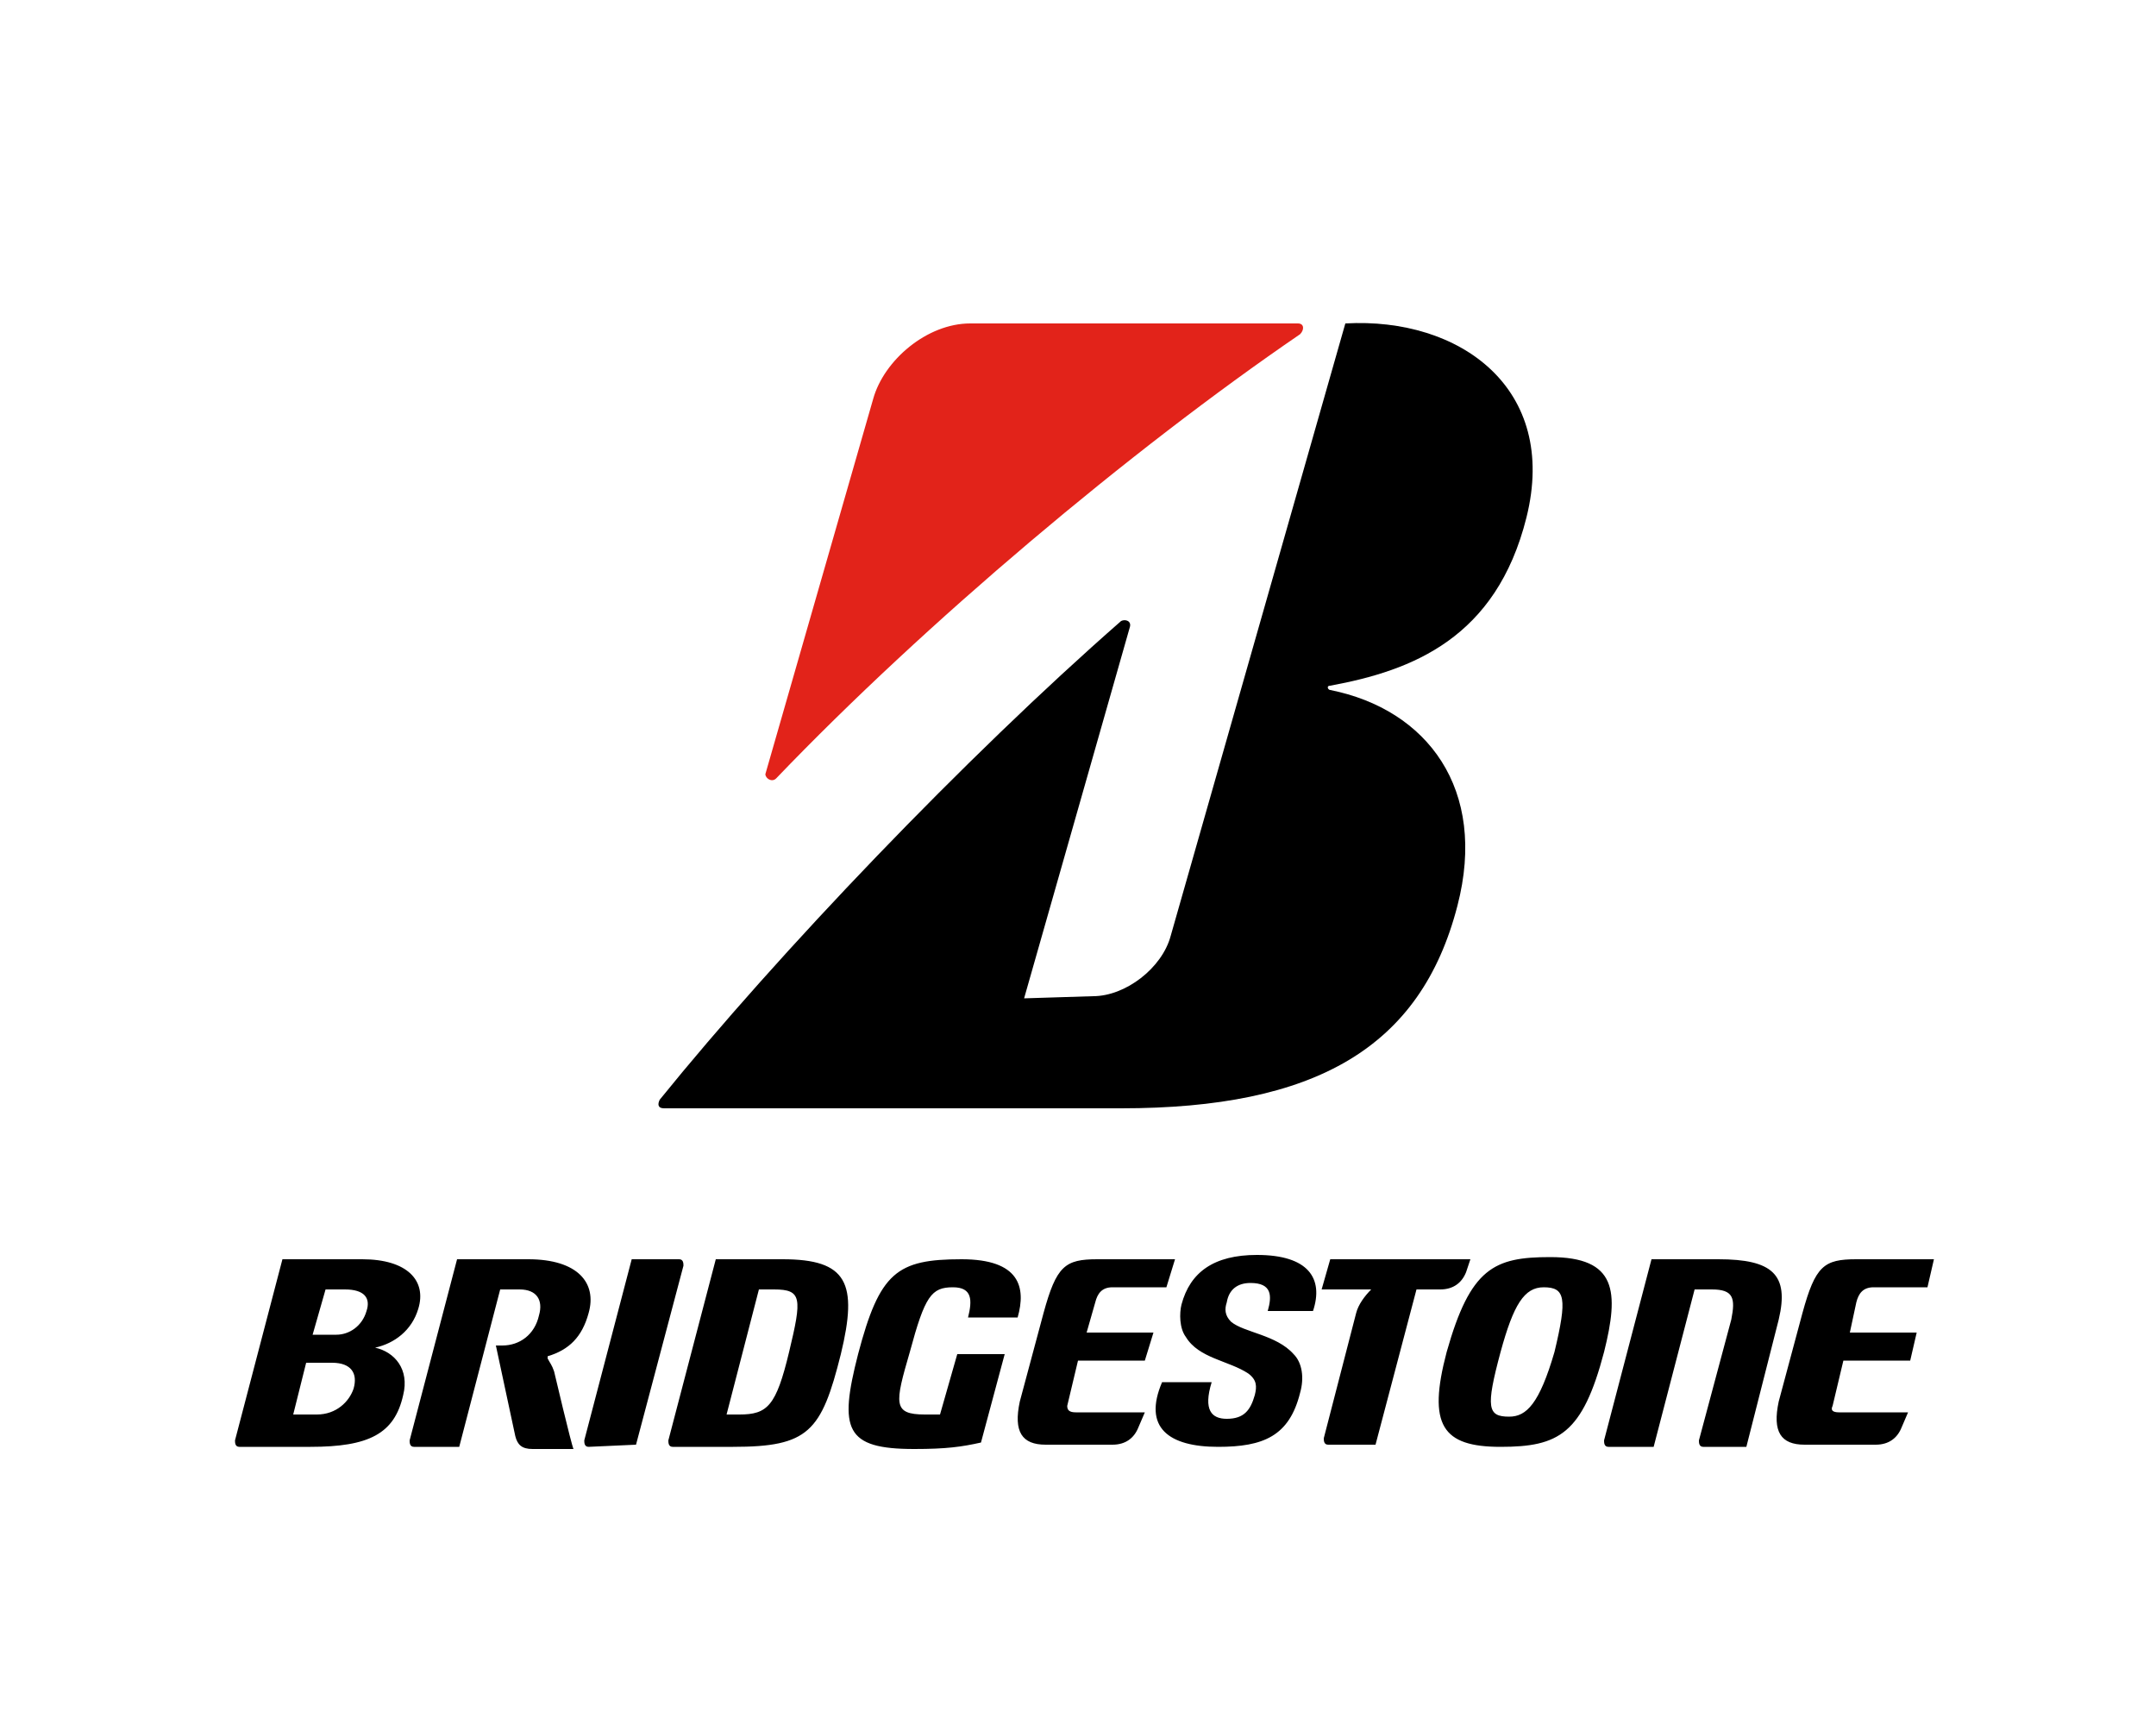
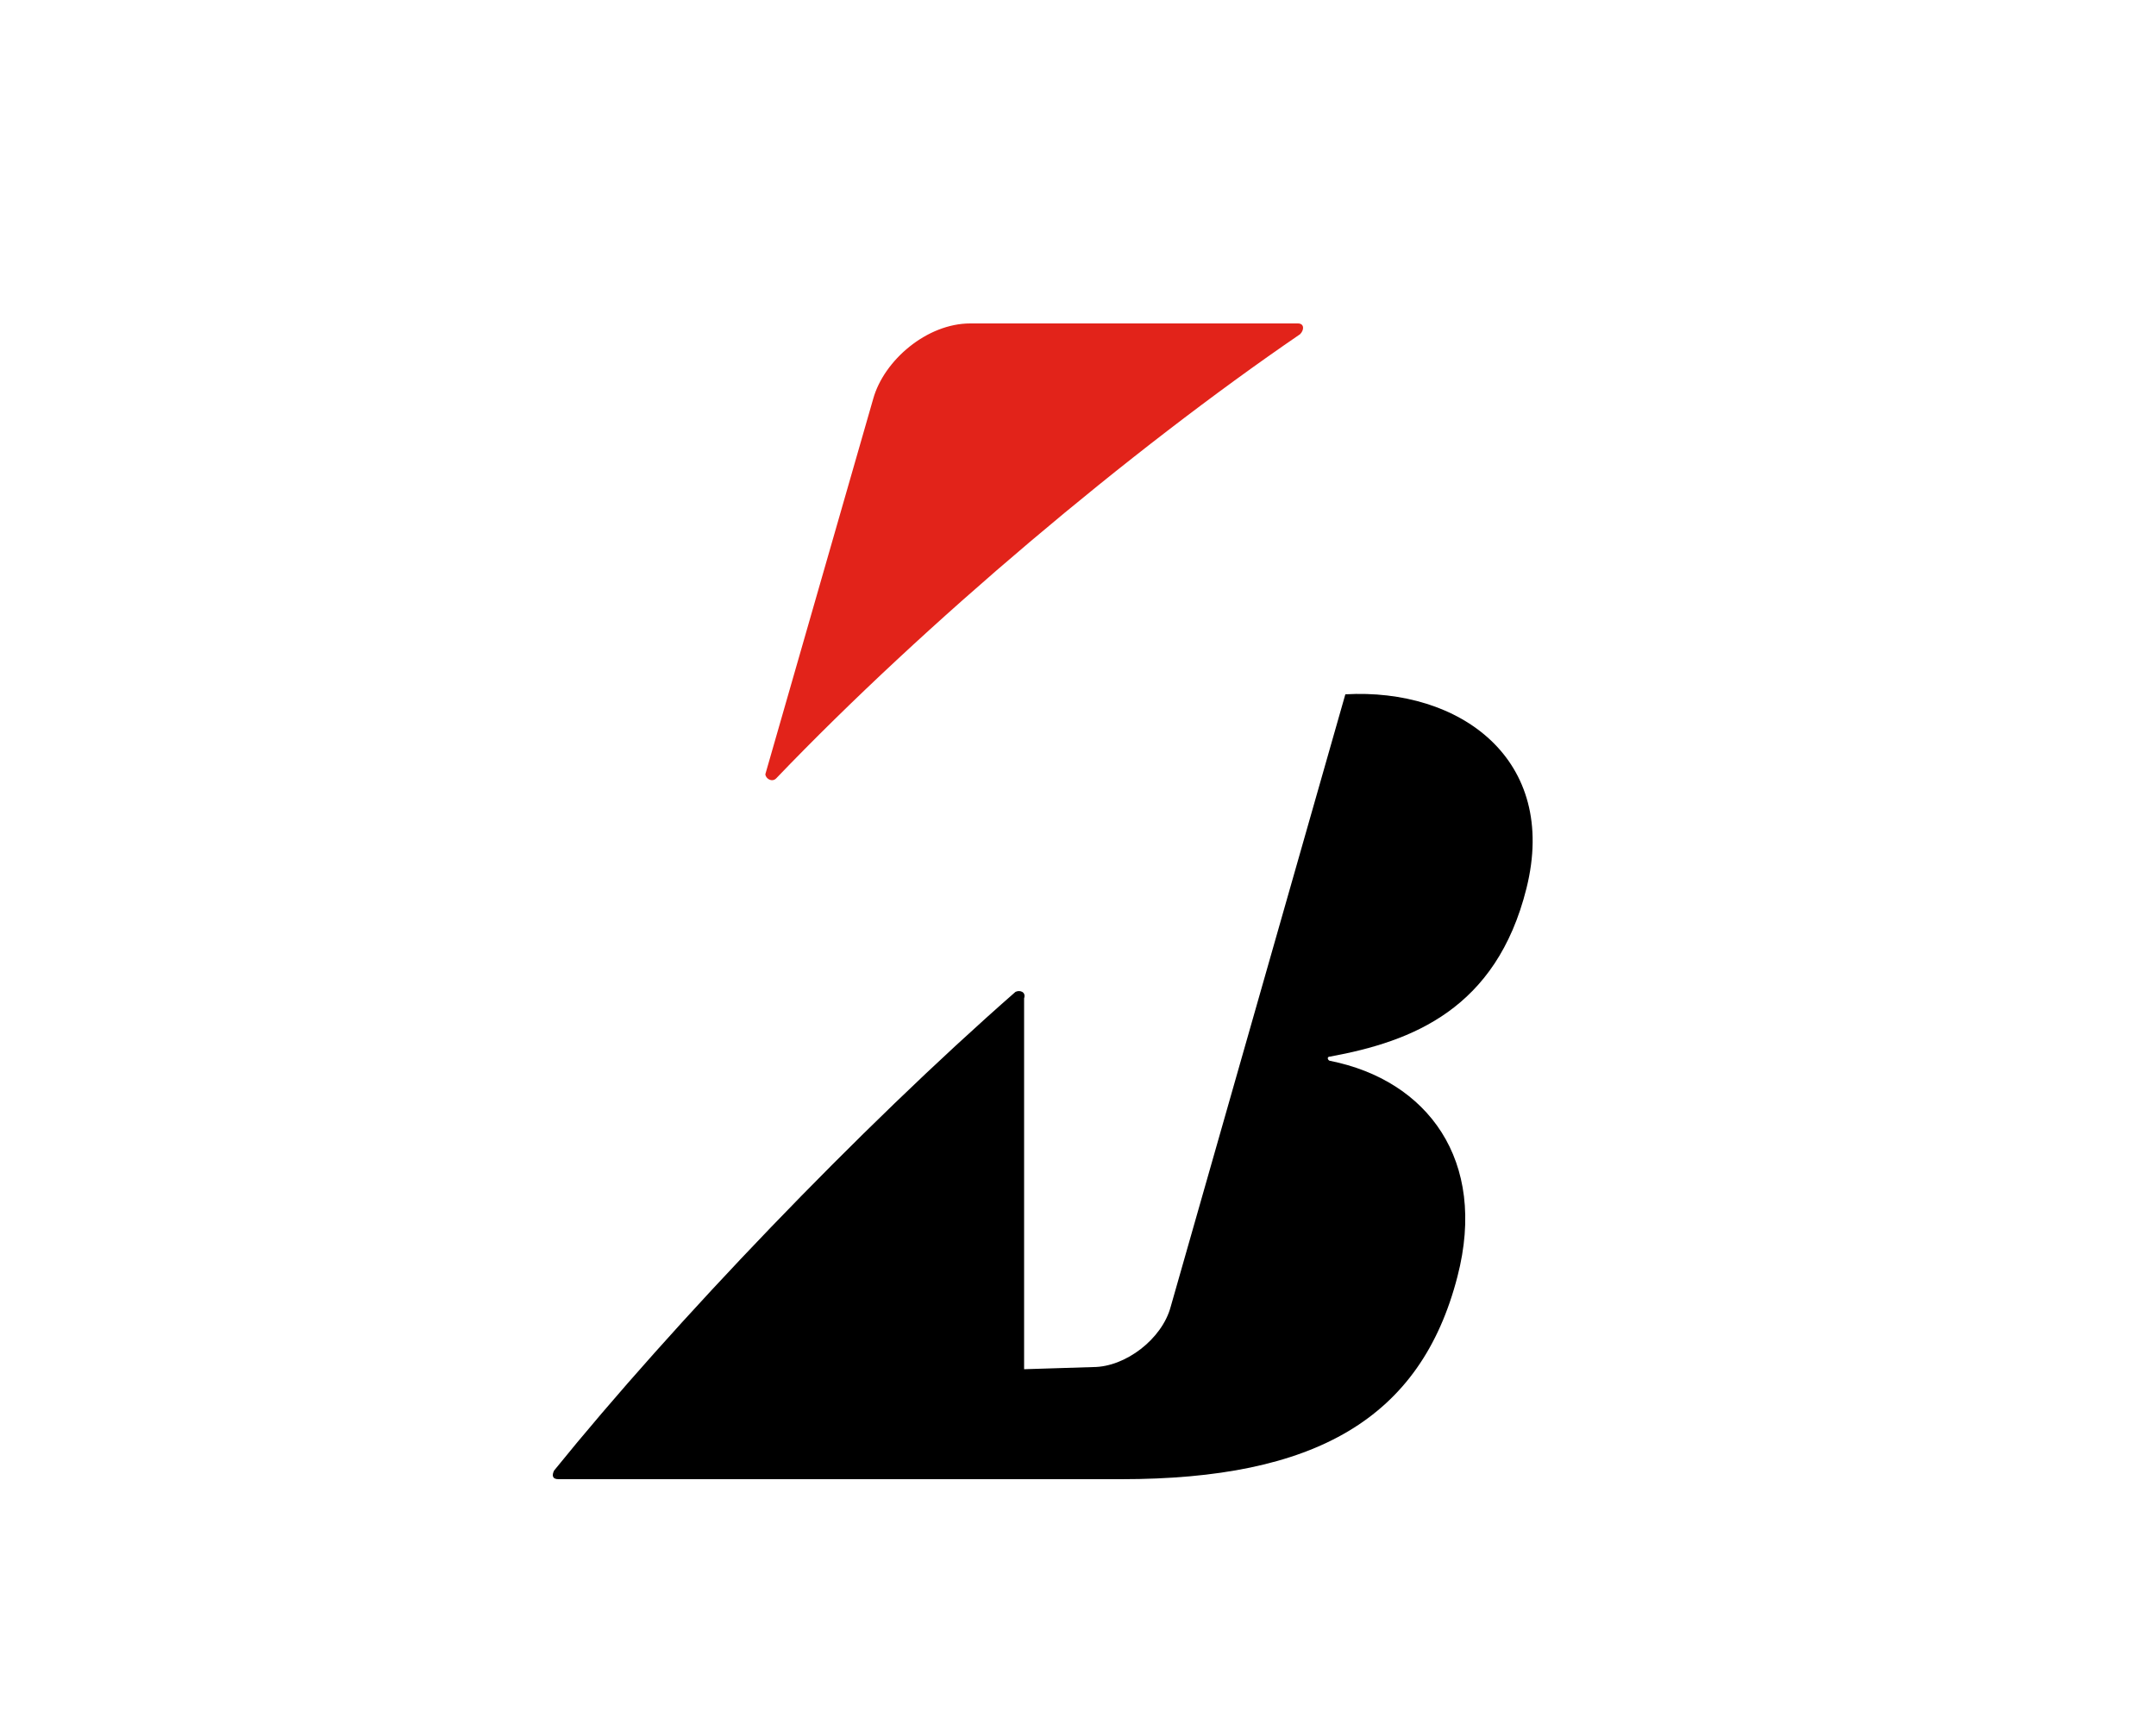
<svg xmlns="http://www.w3.org/2000/svg" viewBox="-10 15 100 80">
-   <path class="st0" d="M34.4 77.8l-.8 2.8h-.7c-1.5 0-1.4-.5-.7-2.9.7-2.6 1-3 2-3 .9 0 .9.6.7 1.4h2.3c.4-1.4.1-2.7-2.6-2.7-3 0-3.8.6-4.8 4.4-.9 3.5-.6 4.4 2.6 4.4 1.5 0 2.2-.1 3.1-.3l1.1-4.1h-2.2zm5.5 2.7c-.3 0-.4-.1-.4-.3l.5-2.1h3.1l.4-1.3h-3.1l.4-1.4c.1-.4.3-.7.8-.7h2.5l.4-1.3h-3.6c-1.5 0-1.9.3-2.5 2.5L37.3 80c-.3 1.4.1 2 1.2 2h3.1c.6 0 1-.3 1.2-.8l.3-.7h-3.2zm35.4 0c-.3 0-.4-.1-.3-.3l.5-2.1h3.1l.3-1.3h-3.1l.3-1.4c.1-.4.3-.7.8-.7h2.5l.3-1.3h-3.6c-1.5 0-1.9.3-2.5 2.5L72.5 80c-.3 1.4.1 2 1.2 2H77c.6 0 1-.3 1.2-.8l.3-.7h-3.2zm-51 .1h-.6l1.5-5.8h.7c1.3 0 1.3.4.7 2.9-.6 2.5-1 2.9-2.3 2.9m2-7.2h-3.1L21 81.8c0 .1 0 .3.2.3H24c3.5 0 4.1-.7 5-4.3.8-3.3.3-4.4-2.7-4.4m43.4 0h-3.1l-2.2 8.4c0 .1 0 .3.2.3h2.1l1.9-7.3h.8c1 0 1.1.4.9 1.4l-1.5 5.6c0 .1 0 .3.2.3h2l1.5-5.9c.5-2.1-.3-2.8-2.8-2.8m-18 0l-.4 1.4h2.3c-.3.3-.6.7-.7 1.1l-1.5 5.8c0 .1 0 .3.2.3h2.2l1.9-7.2h1.1c.6 0 1-.3 1.2-.8l.2-.6h-6.5zM19.5 82l2.2-8.3c0-.1 0-.3-.2-.3h-2.2l-2.2 8.4c0 .1 0 .3.2.3l2.2-.1zM60 80.7c-1 0-1.1-.4-.4-3 .6-2.2 1.1-3 2-3 1 0 1.1.5.5 3-.7 2.4-1.3 3-2.1 3m1.9-7.4c-2.6 0-3.7.5-4.8 4.4-.9 3.4-.2 4.4 2.5 4.4s3.8-.6 4.8-4.4c.7-2.8.6-4.4-2.5-4.4m-46.2 5.3c-.1-.3-.2-.4-.3-.6v-.1c1-.3 1.6-.9 1.9-2 .4-1.4-.5-2.5-2.8-2.5h-3.3L9 81.8c0 .1 0 .3.2.3h2.1l1.9-7.3h.9c.8 0 1.1.5.9 1.2-.2.9-.9 1.4-1.7 1.4H13l.9 4.2c.1.4.3.6.8.6h1.9c-.1-.2-.9-3.6-.9-3.6zm28.2.5c-.9 2.1.3 3 2.6 3 2.1 0 3.3-.5 3.8-2.5.2-.7.1-1.4-.3-1.8-.8-.9-2.3-1-2.9-1.5-.3-.3-.3-.6-.2-.9.1-.6.5-.9 1.1-.9 1 0 1 .6.8 1.3h2.1c.5-1.5-.2-2.6-2.6-2.6-2 0-3.1.8-3.5 2.3-.1.4-.1 1.1.2 1.5.6 1 2 1.1 2.9 1.7.4.3.4.6.3 1-.2.7-.5 1.1-1.3 1.1-.7 0-1.1-.4-.7-1.7h-2.3zM4.7 80.6H3.6l.6-2.4h1.2c.9 0 1.2.5 1 1.2-.2.6-.8 1.2-1.7 1.2M6 74.8c.9 0 1.2.4 1 1-.2.7-.8 1.1-1.4 1.1H4.5l.6-2.1H6m1.4 2.7c.9-.2 1.7-.8 2-1.8.4-1.3-.5-2.3-2.6-2.3H3.1L.9 81.8c0 .1 0 .3.2.3h3.3c2.7 0 3.9-.6 4.3-2.4.3-1.2-.4-2-1.3-2.2" />
  <path d="M25.5 50.9l5-17.4C31 31.7 33 30 35 30h15.2c.3 0 .3.3.1.5-7.9 5.4-17.4 13.4-24.3 20.6-.2.2-.5 0-.5-.2" fill-rule="evenodd" clip-rule="evenodd" fill="#e2231a" />
-   <path class="st0" d="M37.5 61.3l4.9-17.2c.1-.3-.2-.4-.4-.3-7.2 6.3-15.9 15.4-21.4 22.2-.1.2-.1.4.2.4H42c9 0 13.9-2.8 15.6-9.4 1.4-5.4-1.4-9.1-5.9-10-.1 0-.2-.2 0-.2 3.8-.7 7.7-2.2 9.1-7.8 1.5-6-3.1-9.3-8.4-9l-8.1 28.4c-.4 1.5-2.1 2.8-3.6 2.8l-3.2.1z" />
+   <path class="st0" d="M37.5 61.3c.1-.3-.2-.4-.4-.3-7.2 6.3-15.9 15.4-21.4 22.2-.1.2-.1.4.2.4H42c9 0 13.9-2.8 15.6-9.4 1.4-5.4-1.4-9.1-5.9-10-.1 0-.2-.2 0-.2 3.8-.7 7.7-2.2 9.1-7.8 1.5-6-3.1-9.3-8.4-9l-8.1 28.4c-.4 1.5-2.1 2.8-3.6 2.8l-3.2.1z" />
</svg>